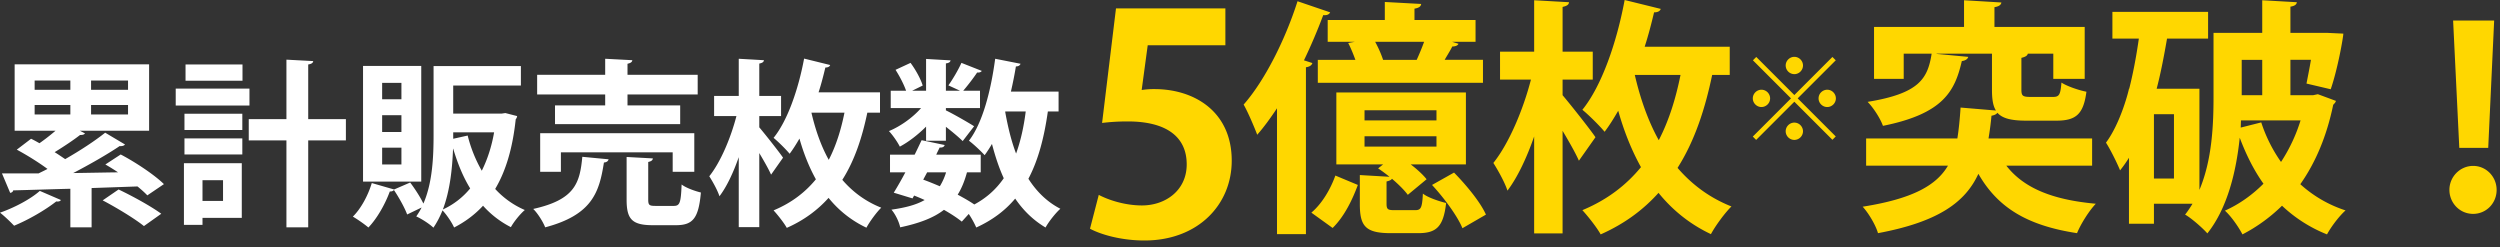
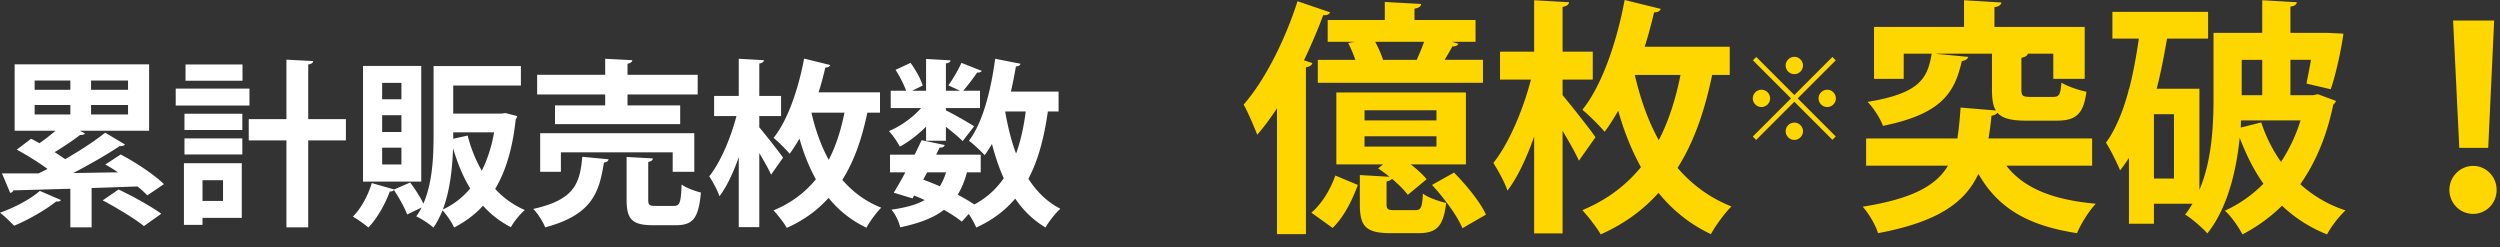
<svg xmlns="http://www.w3.org/2000/svg" width="364" height="36" fill="none">
  <rect width="100%" height="100%" fill="#333333" stroke="none" />
  <path fill="gold" d="M362.285 21.528h-4.212l-.9-18.54h5.976zm-2.196 9.612c-1.98 0-3.456-1.62-3.456-3.492 0-1.908 1.548-3.492 3.456-3.492s3.42 1.584 3.42 3.492c0 1.944-1.512 3.492-3.42 3.492M336.797 13.86l.684-.144 2.628.972c-.072.288-.252.396-.396.576-.936 4.536-2.556 8.388-4.788 11.556a18.1 18.1 0 0 0 6.588 3.816c-.936.828-2.124 2.412-2.7 3.492a20.6 20.6 0 0 1-6.552-4.176 23.8 23.8 0 0 1-5.76 4.176c-.54-1.044-1.656-2.664-2.556-3.456 2.088-.936 3.96-2.268 5.616-3.924-1.404-1.98-2.52-4.212-3.456-6.696-.504 4.86-1.764 10.224-4.716 13.932-.648-.756-2.376-2.268-3.24-2.736.396-.504.756-1.044 1.08-1.584h-5.616v2.916h-3.636v-9.612q-.594.972-1.296 1.836c-.396-1.008-1.44-3.096-2.052-4.032 2.196-2.952 3.348-7.74 3.348-7.848h.036c.576-2.268 1.044-4.788 1.404-7.308h-3.852V1.728h13.932v3.888h-5.976c-.432 2.484-.9 4.968-1.512 7.308h6.228v14.724c1.872-4.428 2.052-9.612 2.052-13.608V4.788h7.092V.036l5.04.288c-.036.324-.288.54-.936.648v3.816h5.4l2.304.108c0 .468-.792 5.076-1.836 8.1l-3.528-.828c.18-.936.432-2.16.648-3.456h-2.988v5.148zm-7.416 0V8.712h-2.988v5.148zm-3.096 3.672-.036 1.044 2.988-.756a21.6 21.6 0 0 0 2.88 5.76 24 24 0 0 0 2.844-6.048zm-12.672 8.46h2.916v-9.36h-2.916zM304.612 20.16v3.96H292.12c2.52 3.24 6.66 4.968 13.032 5.544-.972 1.008-2.196 2.952-2.736 4.284-7.308-1.116-11.556-3.744-14.364-8.64-1.872 4.068-5.724 6.984-14.616 8.64-.324-1.152-1.368-2.916-2.232-3.852 7.272-1.152 10.728-3.096 12.42-5.976h-11.916v-3.96h13.284c.216-1.368.36-2.844.468-4.5l5.148.432c-.432-.684-.576-1.656-.576-3.024V7.812h-8.064v.036l4.608.432c-.072.288-.36.54-.936.612-1.008 4.392-2.7 7.668-11.484 9.432-.36-1.044-1.404-2.664-2.232-3.492 7.488-1.224 8.748-3.348 9.324-7.02h-4.068v3.672h-4.32v-7.56h13.104V.036L291.4.36c-.036.324-.324.576-1.008.684v2.88h13.14v7.56h-4.572V7.812h-3.708c-.072.288-.324.468-.936.612v4.608c0 .936.18 1.08 1.368 1.08h3.24c.9 0 1.08-.324 1.224-2.088.828.54 2.52 1.116 3.636 1.332-.432 3.312-1.548 4.212-4.392 4.212h-4.356c-2.196 0-3.492-.324-4.212-1.152q-.216.324-.864.432a44 44 0 0 1-.432 3.312zM261.256 10.796a1.27 1.27 0 0 1-1.26-1.26c0-.689.571-1.26 1.26-1.26s1.26.571 1.26 1.26-.571 1.26-1.26 1.26m-6.031-2.016.487-.487 5.544 5.544 5.544-5.544.487.487-5.544 5.544 5.544 5.544-.487.487-5.544-5.544-5.561 5.561-.487-.487 5.561-5.561zm2.503 5.544c0 .722-.605 1.26-1.26 1.26-.689 0-1.26-.571-1.26-1.26s.571-1.26 1.26-1.26 1.26.571 1.26 1.26m7.056 0c0-.722.605-1.26 1.26-1.26.689 0 1.26.571 1.26 1.26s-.571 1.26-1.26 1.26-1.26-.571-1.26-1.26m-3.528 3.528c.722 0 1.26.605 1.26 1.26 0 .689-.571 1.26-1.26 1.26s-1.26-.571-1.26-1.26.571-1.26 1.26-1.26M251.849 6.804v4.104h-2.556c-1.008 4.824-2.484 9.504-5.04 13.536 2.016 2.34 4.572 4.32 7.848 5.616-.9.864-2.34 2.808-2.988 4.032-3.132-1.476-5.652-3.564-7.632-6.012-2.196 2.448-4.932 4.5-8.424 6.048-.576-1.044-1.872-2.664-2.664-3.528 3.636-1.512 6.408-3.672 8.532-6.264-1.44-2.592-2.52-5.4-3.312-8.208-.648 1.116-1.296 2.16-1.98 3.06-.72-.864-2.268-2.412-3.24-3.204 2.808-3.456 5.004-9.792 6.156-15.984l5.256 1.296c-.108.324-.432.504-.972.504-.396 1.656-.828 3.348-1.368 5.004zm-24.336 4.788v2.268c1.224 1.44 4.176 5.184 4.788 6.12l-2.412 3.42c-.504-1.152-1.44-2.772-2.376-4.356v14.94h-4.14V19.872c-1.08 3.096-2.412 5.94-3.888 7.884-.396-1.224-1.368-2.952-2.052-4.032 2.304-2.88 4.356-7.812 5.472-12.132h-4.5V7.524h4.968V.036l5.076.288c-.036.36-.288.54-.936.684v6.516h4.392v4.068zm17.172-.684h-6.66c.756 3.24 1.836 6.516 3.492 9.504 1.512-2.916 2.484-6.12 3.168-9.504M193.312 6.084V2.916h8.316V.288l5.292.288c-.036.36-.324.576-.972.684v1.656h8.892v3.168h-3.42l.936.288c-.108.252-.432.396-.9.396-.288.576-.72 1.26-1.116 1.944h5.58v3.348h-24.048V8.712h5.472c-.288-.792-.648-1.692-1.044-2.448l.972-.18zM188.92.18l4.752 1.62c-.144.288-.468.468-1.008.396a80 80 0 0 1-2.808 6.588l1.224.396c-.072.288-.36.54-.936.612v24.3h-4.212V15.768c-.936 1.404-1.872 2.7-2.88 3.852-.396-1.044-1.368-3.348-1.98-4.392 2.988-3.384 6.012-9.288 7.848-15.048m18.432 5.904h-7.128c.468.864.9 1.836 1.152 2.628h4.896a36 36 0 0 0 1.08-2.628m-5.472 20.34v3.204c0 .864.18.972 1.188.972h2.952c.864 0 1.044-.288 1.152-2.412.72.576 2.34 1.116 3.384 1.368-.396 3.492-1.44 4.392-4.068 4.392h-3.996c-3.708 0-4.5-1.044-4.5-4.248v-4.212l4.32.252a24 24 0 0 0-1.656-1.224l.72-.576h-6.804V13.464h18.864V23.94h-8.028c.936.72 1.8 1.512 2.304 2.16l-2.736 2.268c-.504-.684-1.332-1.512-2.304-2.34-.108.18-.36.288-.792.396m7.272-10.368h-10.476v1.476h10.476zm0 3.78h-10.476v1.512h10.476zm7.2 11.412-3.42 1.98c-.72-1.764-2.664-4.392-4.428-6.3l3.204-1.8c1.8 1.836 3.852 4.32 4.644 6.12m-21.924-5.688 3.276 1.368c-.792 2.16-1.98 4.608-3.672 6.264l-3.096-2.232c1.548-1.296 2.808-3.456 3.492-5.4" />
  <path fill="#fff" d="M154.129 13.34v2.886h-1.56c-.546 3.848-1.404 7.098-2.834 9.802 1.196 1.872 2.73 3.38 4.654 4.368-.702.624-1.69 1.872-2.158 2.73-1.794-1.066-3.25-2.496-4.42-4.212-1.456 1.742-3.328 3.146-5.668 4.212a13 13 0 0 0-1.092-1.976l-1.014 1.118c-.676-.546-1.586-1.144-2.6-1.716-1.508 1.17-3.562 1.95-6.37 2.548-.182-.858-.728-1.95-1.274-2.574 2.028-.286 3.614-.702 4.836-1.404a27 27 0 0 0-1.534-.65l-.234.416-2.73-.832a52 52 0 0 0 1.69-2.964h-2.236v-2.574h3.588c.364-.728.702-1.456 1.014-2.106l3.354.702c-.078.338-.442.39-.728.364-.156.338-.338.676-.494 1.04h6.474v2.574h-2.002c-.338 1.248-.78 2.34-1.352 3.25.91.494 1.742.962 2.418 1.43 1.794-.962 3.198-2.236 4.29-3.822-.702-1.534-1.248-3.198-1.716-4.992a20 20 0 0 1-1.066 1.638c-.52-.572-1.612-1.612-2.288-2.106 1.976-2.548 3.198-7.254 3.822-11.934l3.692.728c-.078.234-.312.39-.676.39a57 57 0 0 1-.728 3.666zm-4.784 2.886h-2.964l-.026.052c.39 2.184.884 4.238 1.586 6.084.65-1.794 1.118-3.848 1.404-6.136m-11.596 8.866h-2.756l-.572 1.066c.806.286 1.612.624 2.418.962a8.6 8.6 0 0 0 .91-2.028m-.026-4.602h-2.886v-2.054c-1.17 1.17-2.548 2.236-3.822 2.912-.338-.676-1.04-1.69-1.586-2.262 1.638-.676 3.458-1.95 4.68-3.354h-4.42V13.21h2.236c-.312-.91-.936-2.106-1.534-3.042l2.184-1.014c.754 1.014 1.508 2.392 1.768 3.302l-1.534.754h2.028V8.582l3.562.208c-.026.234-.234.39-.676.442v3.978h2.054l-1.69-.78c.65-.91 1.456-2.288 1.898-3.276l2.964 1.17c-.13.208-.416.26-.676.234-.52.78-1.352 1.872-2.028 2.652h2.444v2.522h-4.966v.338c1.04.494 3.484 1.898 4.108 2.314l-1.664 2.158c-.52-.52-1.508-1.352-2.444-2.08zM128.128 13.444v2.964h-1.846c-.728 3.484-1.794 6.864-3.64 9.776 1.456 1.69 3.302 3.12 5.668 4.056-.65.624-1.69 2.028-2.158 2.912a15.6 15.6 0 0 1-5.512-4.342c-1.586 1.768-3.562 3.25-6.084 4.368-.416-.754-1.352-1.924-1.924-2.548 2.626-1.092 4.628-2.652 6.162-4.524-1.04-1.872-1.82-3.9-2.392-5.928-.468.806-.936 1.56-1.43 2.21-.52-.624-1.638-1.742-2.34-2.314 2.028-2.496 3.614-7.072 4.446-11.544l3.796.936c-.078.234-.312.364-.702.364-.286 1.196-.598 2.418-.988 3.614zm-17.576 3.458v1.638c.884 1.04 3.016 3.744 3.458 4.42l-1.742 2.47c-.364-.832-1.04-2.002-1.716-3.146v10.79h-2.99V22.882c-.78 2.236-1.742 4.29-2.808 5.694-.286-.884-.988-2.132-1.482-2.912 1.664-2.08 3.146-5.642 3.952-8.762h-3.25v-2.938h3.588V8.556l3.666.208c-.026.26-.208.39-.676.494v4.706h3.172v2.938zm12.402-.494h-4.81c.546 2.34 1.326 4.706 2.522 6.864 1.092-2.106 1.794-4.42 2.288-6.864M101.089 19.398v5.616h-3.146V22.18H81.667v2.834H78.65v-5.616zm-6.708 4.186v5.46c0 .832.156.936 1.092.936h2.626c.884 0 1.04-.442 1.144-3.12.624.494 1.95.962 2.808 1.17-.338 3.77-1.17 4.758-3.64 4.758h-3.38c-3.042 0-3.796-.91-3.796-3.718v-6.214l3.822.208c-.026.26-.208.416-.676.52m-13.572-8.242h7.306v-1.586h-9.906v-2.86h9.906v-2.34l3.952.208c-.026.26-.234.416-.702.52v1.612h10.218v2.86H91.365v1.586h7.67v2.73H80.809zm3.978 7.488 3.822.364c-.052.26-.286.442-.676.468-.676 4.316-1.69 7.618-8.554 9.438-.312-.806-1.092-2.054-1.742-2.678 6.084-1.352 6.786-3.77 7.15-7.592M52.858 9.596h8.476v16.848h-8.476zm2.782 9.62h2.808v-2.444H55.64zm0-4.758h2.808v-2.392H55.64zm0 9.49h2.808v-2.444H55.64zm17.42-7.41.52-.078 1.716.442a.87.87 0 0 1-.208.468c-.442 4.186-1.43 7.514-2.99 10.14a12.6 12.6 0 0 0 4.316 3.068c-.676.572-1.586 1.69-2.028 2.496a13.8 13.8 0 0 1-4.056-3.12c-1.196 1.3-2.6 2.34-4.212 3.172-.338-.754-1.092-1.872-1.69-2.496-.364.91-.806 1.768-1.326 2.522-.52-.52-1.768-1.326-2.496-1.638.286-.416.546-.832.78-1.3l-2.106 1.014c-.338-.936-1.17-2.444-1.924-3.562-.13.156-.338.234-.598.208-.676 1.846-1.846 3.926-3.12 5.252-.546-.468-1.586-1.196-2.262-1.586 1.17-1.144 2.21-3.068 2.756-4.888l3.25.936 2.34-1.014c.702.936 1.482 2.132 1.924 3.068 1.352-3.094 1.482-6.942 1.482-10.036V9.622h12.714v2.834h-9.854v4.082zm-7.072 3.666 2.106-.468a20 20 0 0 0 2.054 5.122c.806-1.612 1.43-3.484 1.794-5.59h-5.954zm0 1.456h-.026c-.104 2.86-.442 6.11-1.482 8.84a11.1 11.1 0 0 0 3.978-3.068c-1.04-1.69-1.82-3.614-2.47-5.772M26.78 23.766h8.424v7.956h-5.72v1.014H26.78zm5.694 5.486v-3.016h-2.99v3.016zm12.402-11.908h5.486v3.094h-5.486V33.1h-3.172V20.438h-5.486v-3.094h5.486V8.686l3.9.208c-.026.26-.234.416-.728.494zM27.014 9.388h8.294v2.366h-8.294zm-1.43 3.51h10.738v2.47H25.584zm9.698 6.032h-8.424v-2.366h8.424zm0 3.562h-8.424v-2.34h8.424zM15.34 23.948l2.236-1.456c2.132 1.118 4.888 2.938 6.292 4.316l-2.418 1.638c-.364-.39-.858-.832-1.43-1.3l-6.682.234v5.72h-3.094v-5.616c-3.146.078-6.032.182-8.32.234-.026.208-.234.338-.442.364L.286 25.248h5.33c.416-.208.858-.416 1.3-.65-1.3-.962-3.016-2.028-4.472-2.808l2.08-1.586c.39.182.806.416 1.222.65a31 31 0 0 0 2.34-1.82H2.132V9.362H21.71v9.672H11.622l.754.39c-.13.182-.364.234-.728.234-.962.754-2.418 1.716-3.692 2.496.546.338 1.066.702 1.534 1.014 2.184-1.248 4.29-2.626 5.824-3.848l2.886 1.716c-.156.208-.468.26-.78.234-1.82 1.222-4.316 2.652-6.76 3.926 2.106-.026 4.316-.078 6.526-.104a30 30 0 0 0-1.846-1.144m-5.096-12.22h-5.2v1.352h5.2zm3.016 1.352h5.382v-1.352H13.26zm-3.016 2.21h-5.2v1.378h5.2zm3.016 1.378h5.382V15.29H13.26zm10.218 14.456-2.522 1.794c-1.274-1.04-3.978-2.678-6.006-3.744l2.314-1.586c1.976.936 4.732 2.444 6.214 3.536m-17.68-3.328 3.068 1.326c-.078.156-.286.26-.676.208-1.586 1.248-4.004 2.652-6.136 3.536-.494-.52-1.43-1.43-2.054-1.898 2.08-.728 4.42-1.95 5.798-3.172" />
-   <path fill="gold" d="M162.488 1.224h15.928v5.368h-11.308l-.88 6.512a12 12 0 0 1 1.848-.132c5.808 0 11.264 3.256 11.264 10.428 0 6.38-4.884 11.616-12.716 11.616-3.3 0-6.292-.836-7.92-1.716l1.276-4.928c1.32.704 3.74 1.54 6.292 1.54 3.388 0 6.512-2.156 6.512-5.984 0-4.004-2.948-6.248-8.58-6.248-1.496 0-2.64.088-3.74.22z" />
</svg>